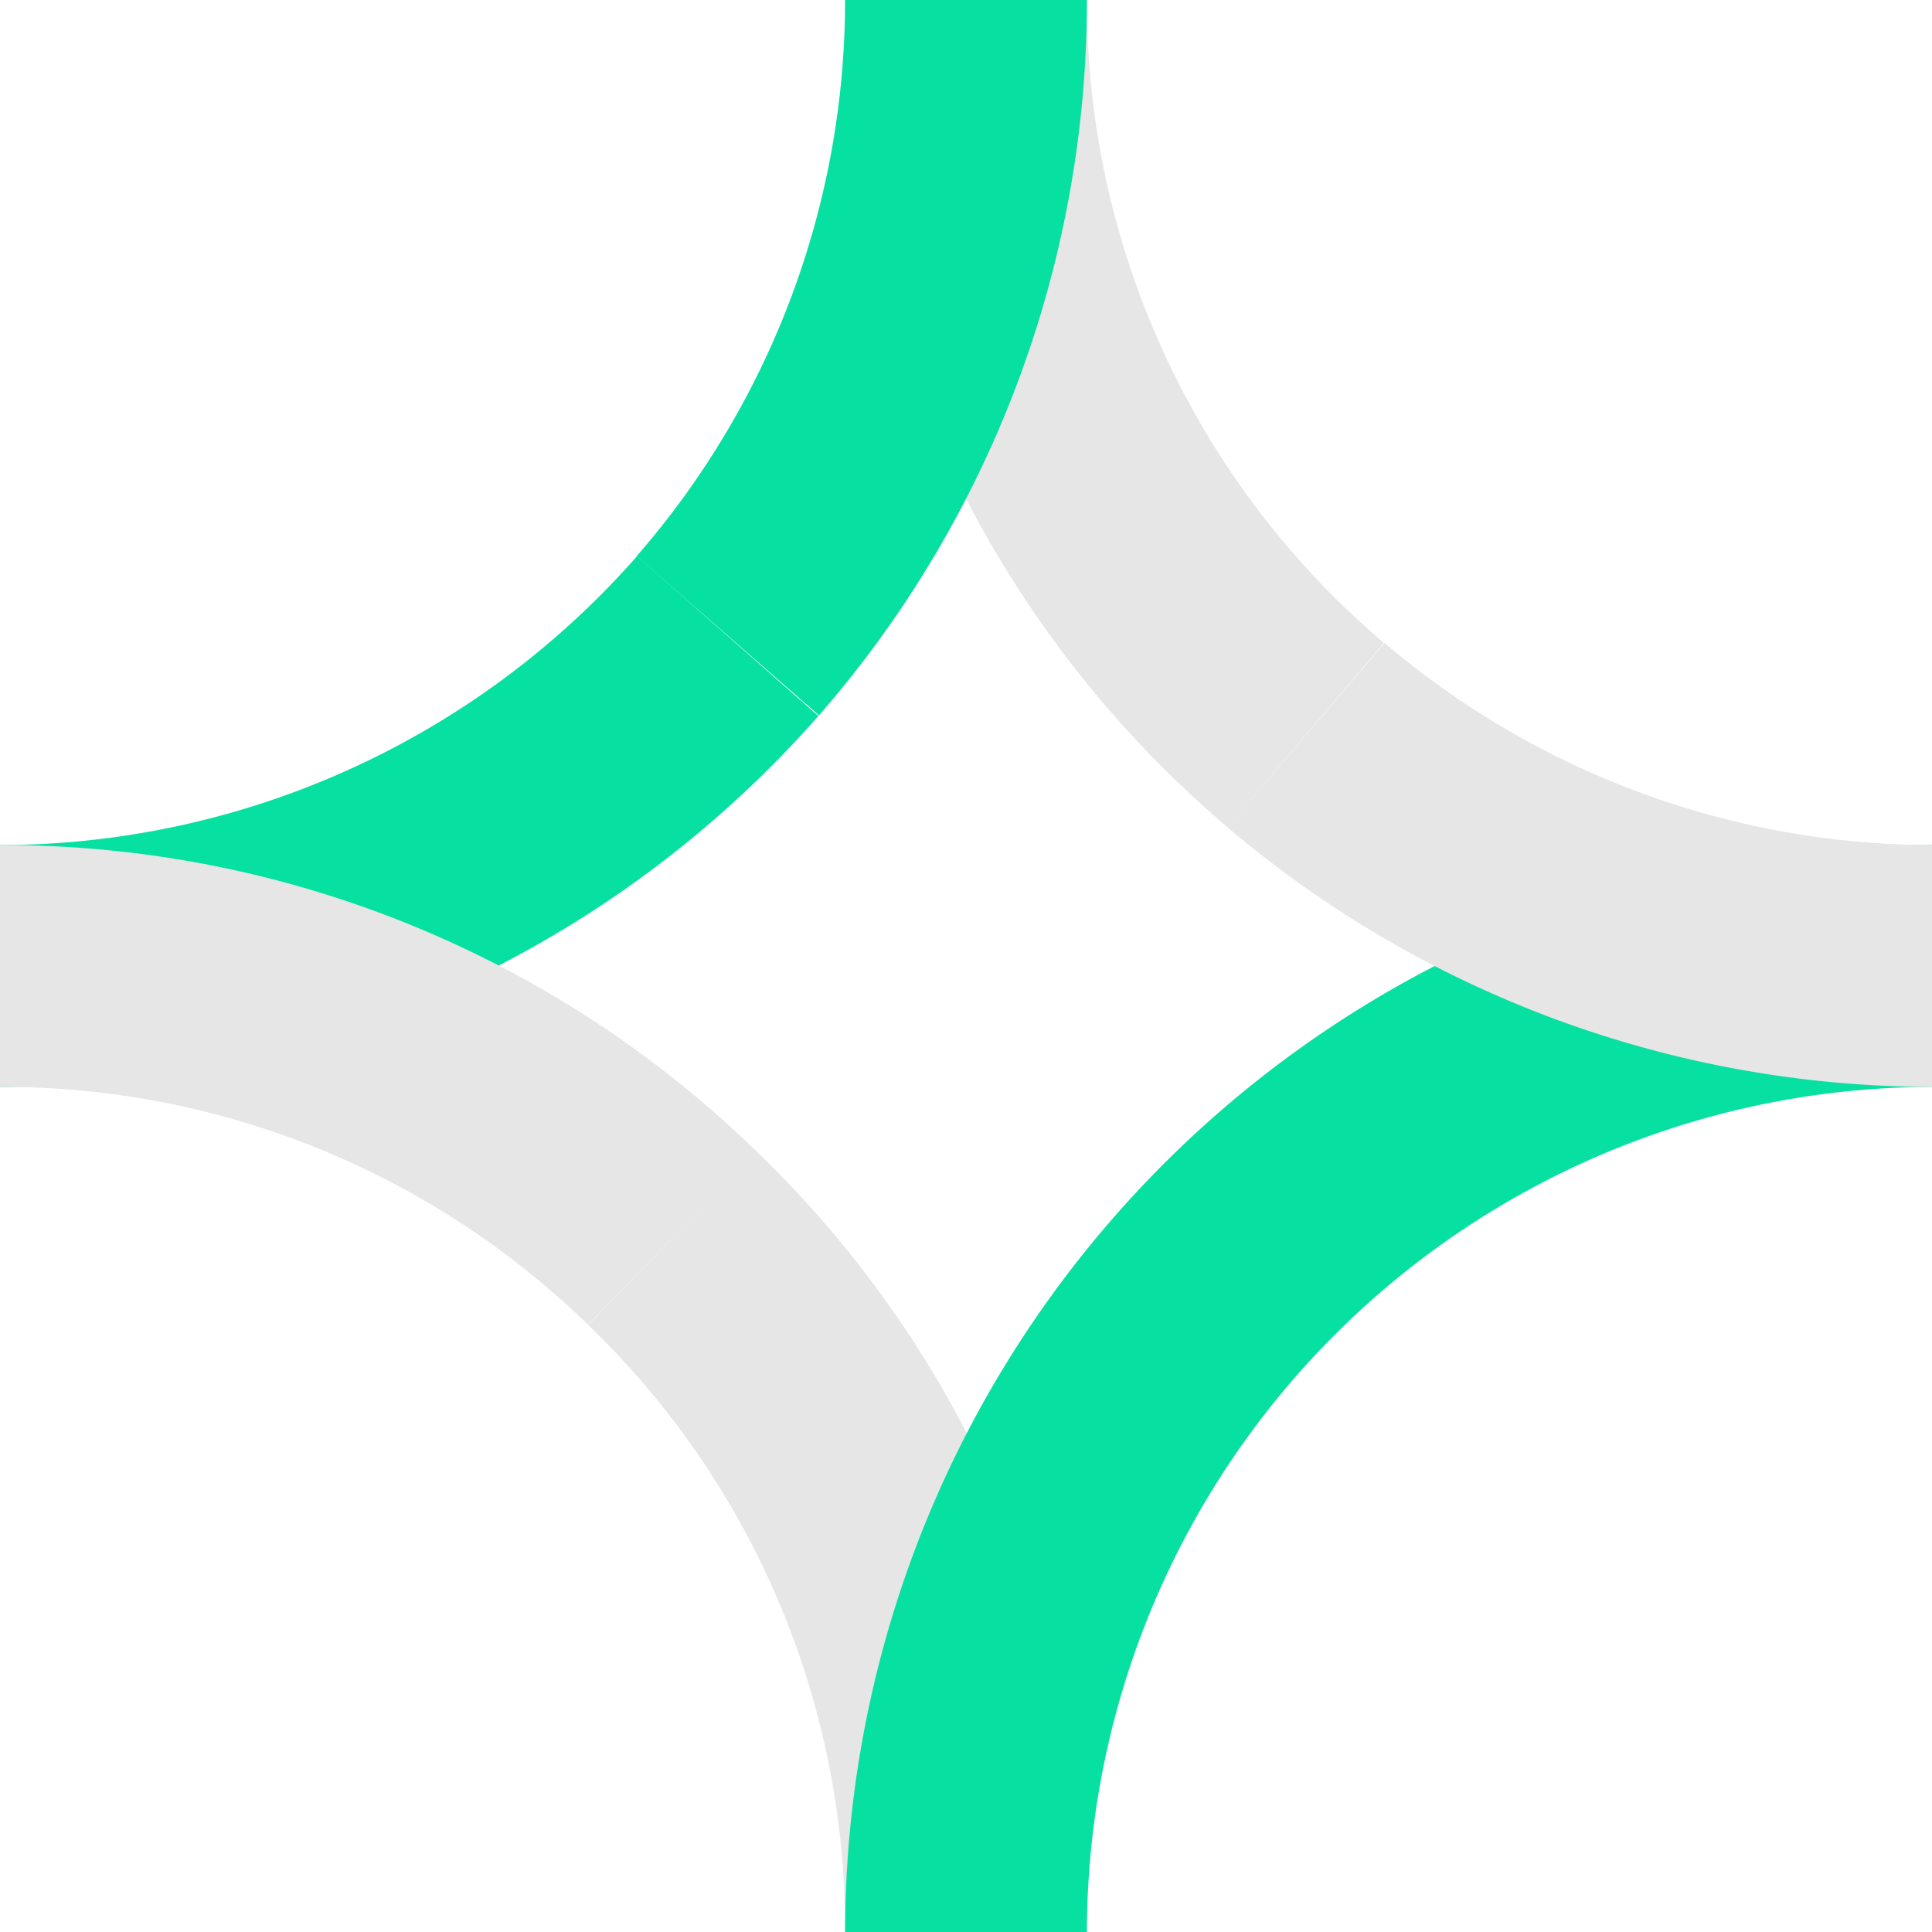
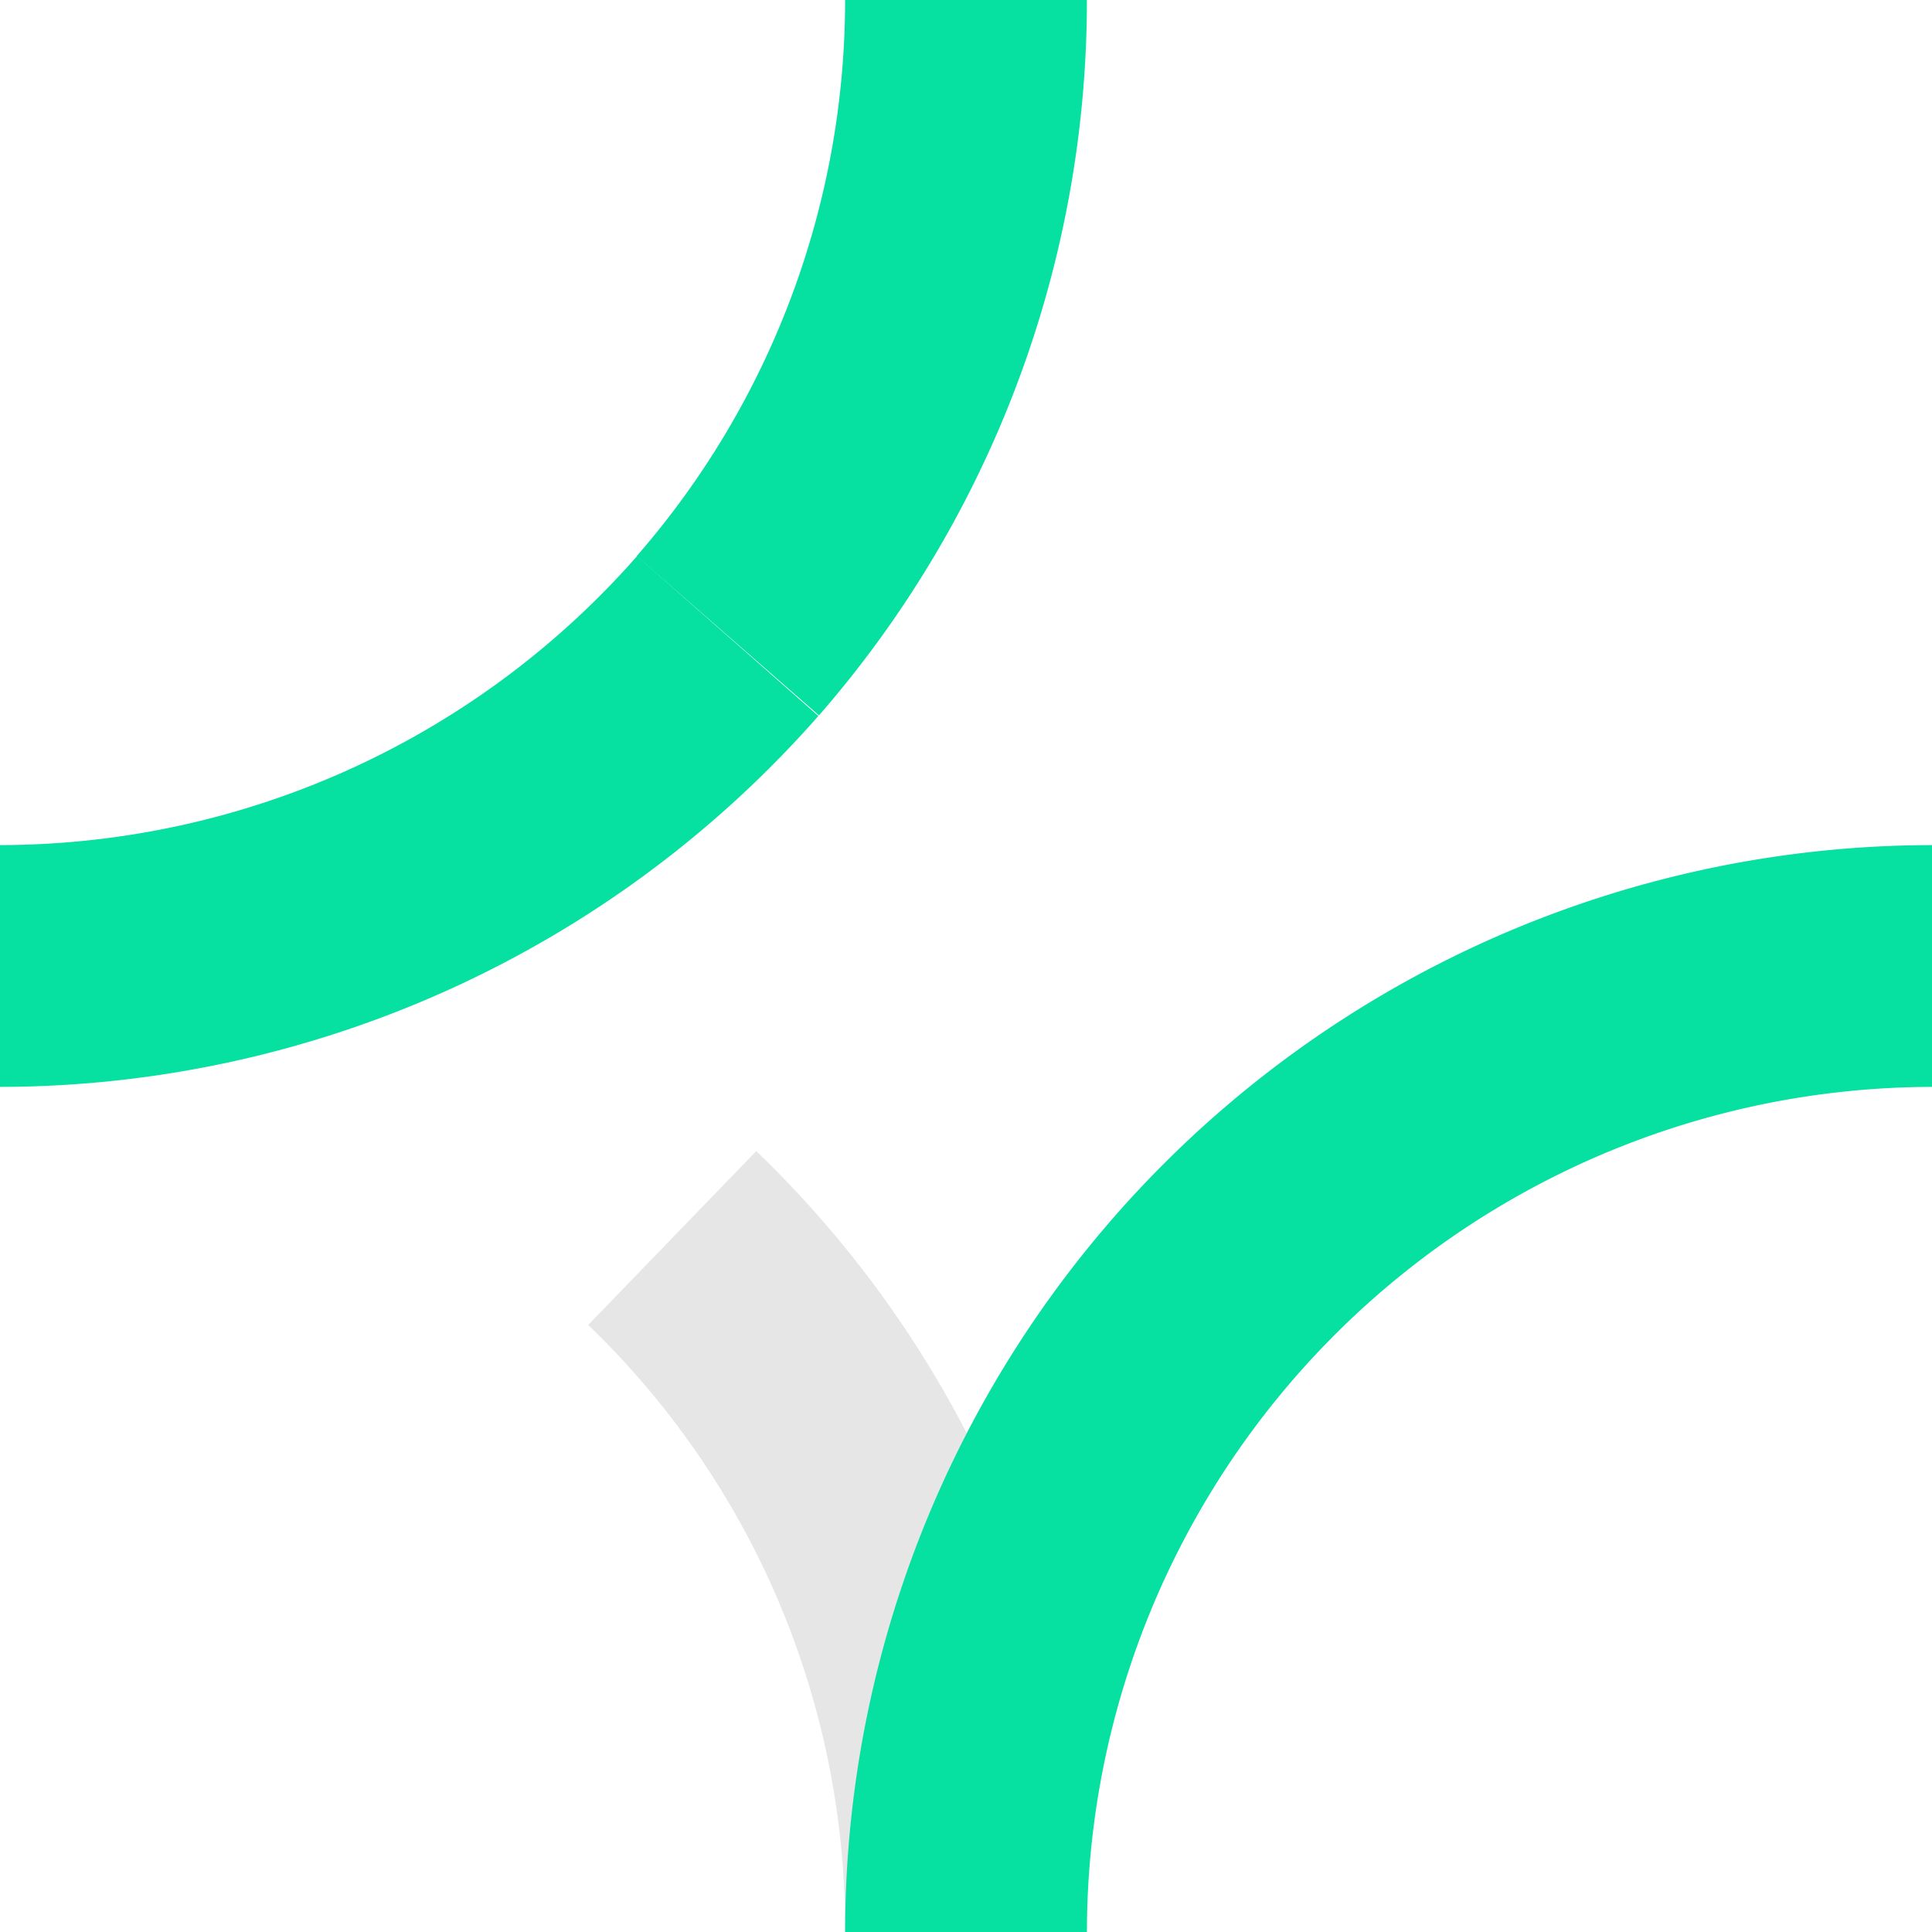
<svg xmlns="http://www.w3.org/2000/svg" viewBox="0 0 159.8 159.8">
  <defs>
    <style>.cls-1{fill:#e6e6e6;}.cls-2{fill:#06e0a1;}</style>
  </defs>
  <title>блеск</title>
  <g id="Слой_2" data-name="Слой 2">
    <g id="Слой_1-2" data-name="Слой 1">
      <path class="cls-1" d="M89.9,159.8h-20a69.26,69.26,0,0,0-21.25-50.21l13.9-14.38A89.07,89.07,0,0,1,89.9,159.8Z" />
      <path class="cls-2" d="M0,89.9v-20A70.24,70.24,0,0,0,52.69,46l15,13.22A90.29,90.29,0,0,1,0,89.9Z" />
-       <path class="cls-1" d="M101.53,68.42A89.58,89.58,0,0,1,69.9,0h20a69.64,69.64,0,0,0,24.57,53.18Z" />
      <path class="cls-2" d="M89.9,159.8h-20a90,90,0,0,1,89.9-89.9v20A70,70,0,0,0,89.9,159.8Z" />
-       <path class="cls-1" d="M48.63,109.57A69.39,69.39,0,0,0,0,89.9v-20A89.27,89.27,0,0,1,62.57,95.23Z" />
      <path class="cls-2" d="M67.74,59.17,52.66,46A70,70,0,0,0,69.9,0h20A90,90,0,0,1,67.74,59.17Z" />
-       <path class="cls-1" d="M159.8,89.9a90.14,90.14,0,0,1-58.28-21.48l13-15.24A70.08,70.08,0,0,0,159.8,69.9Z" />
    </g>
  </g>
</svg>